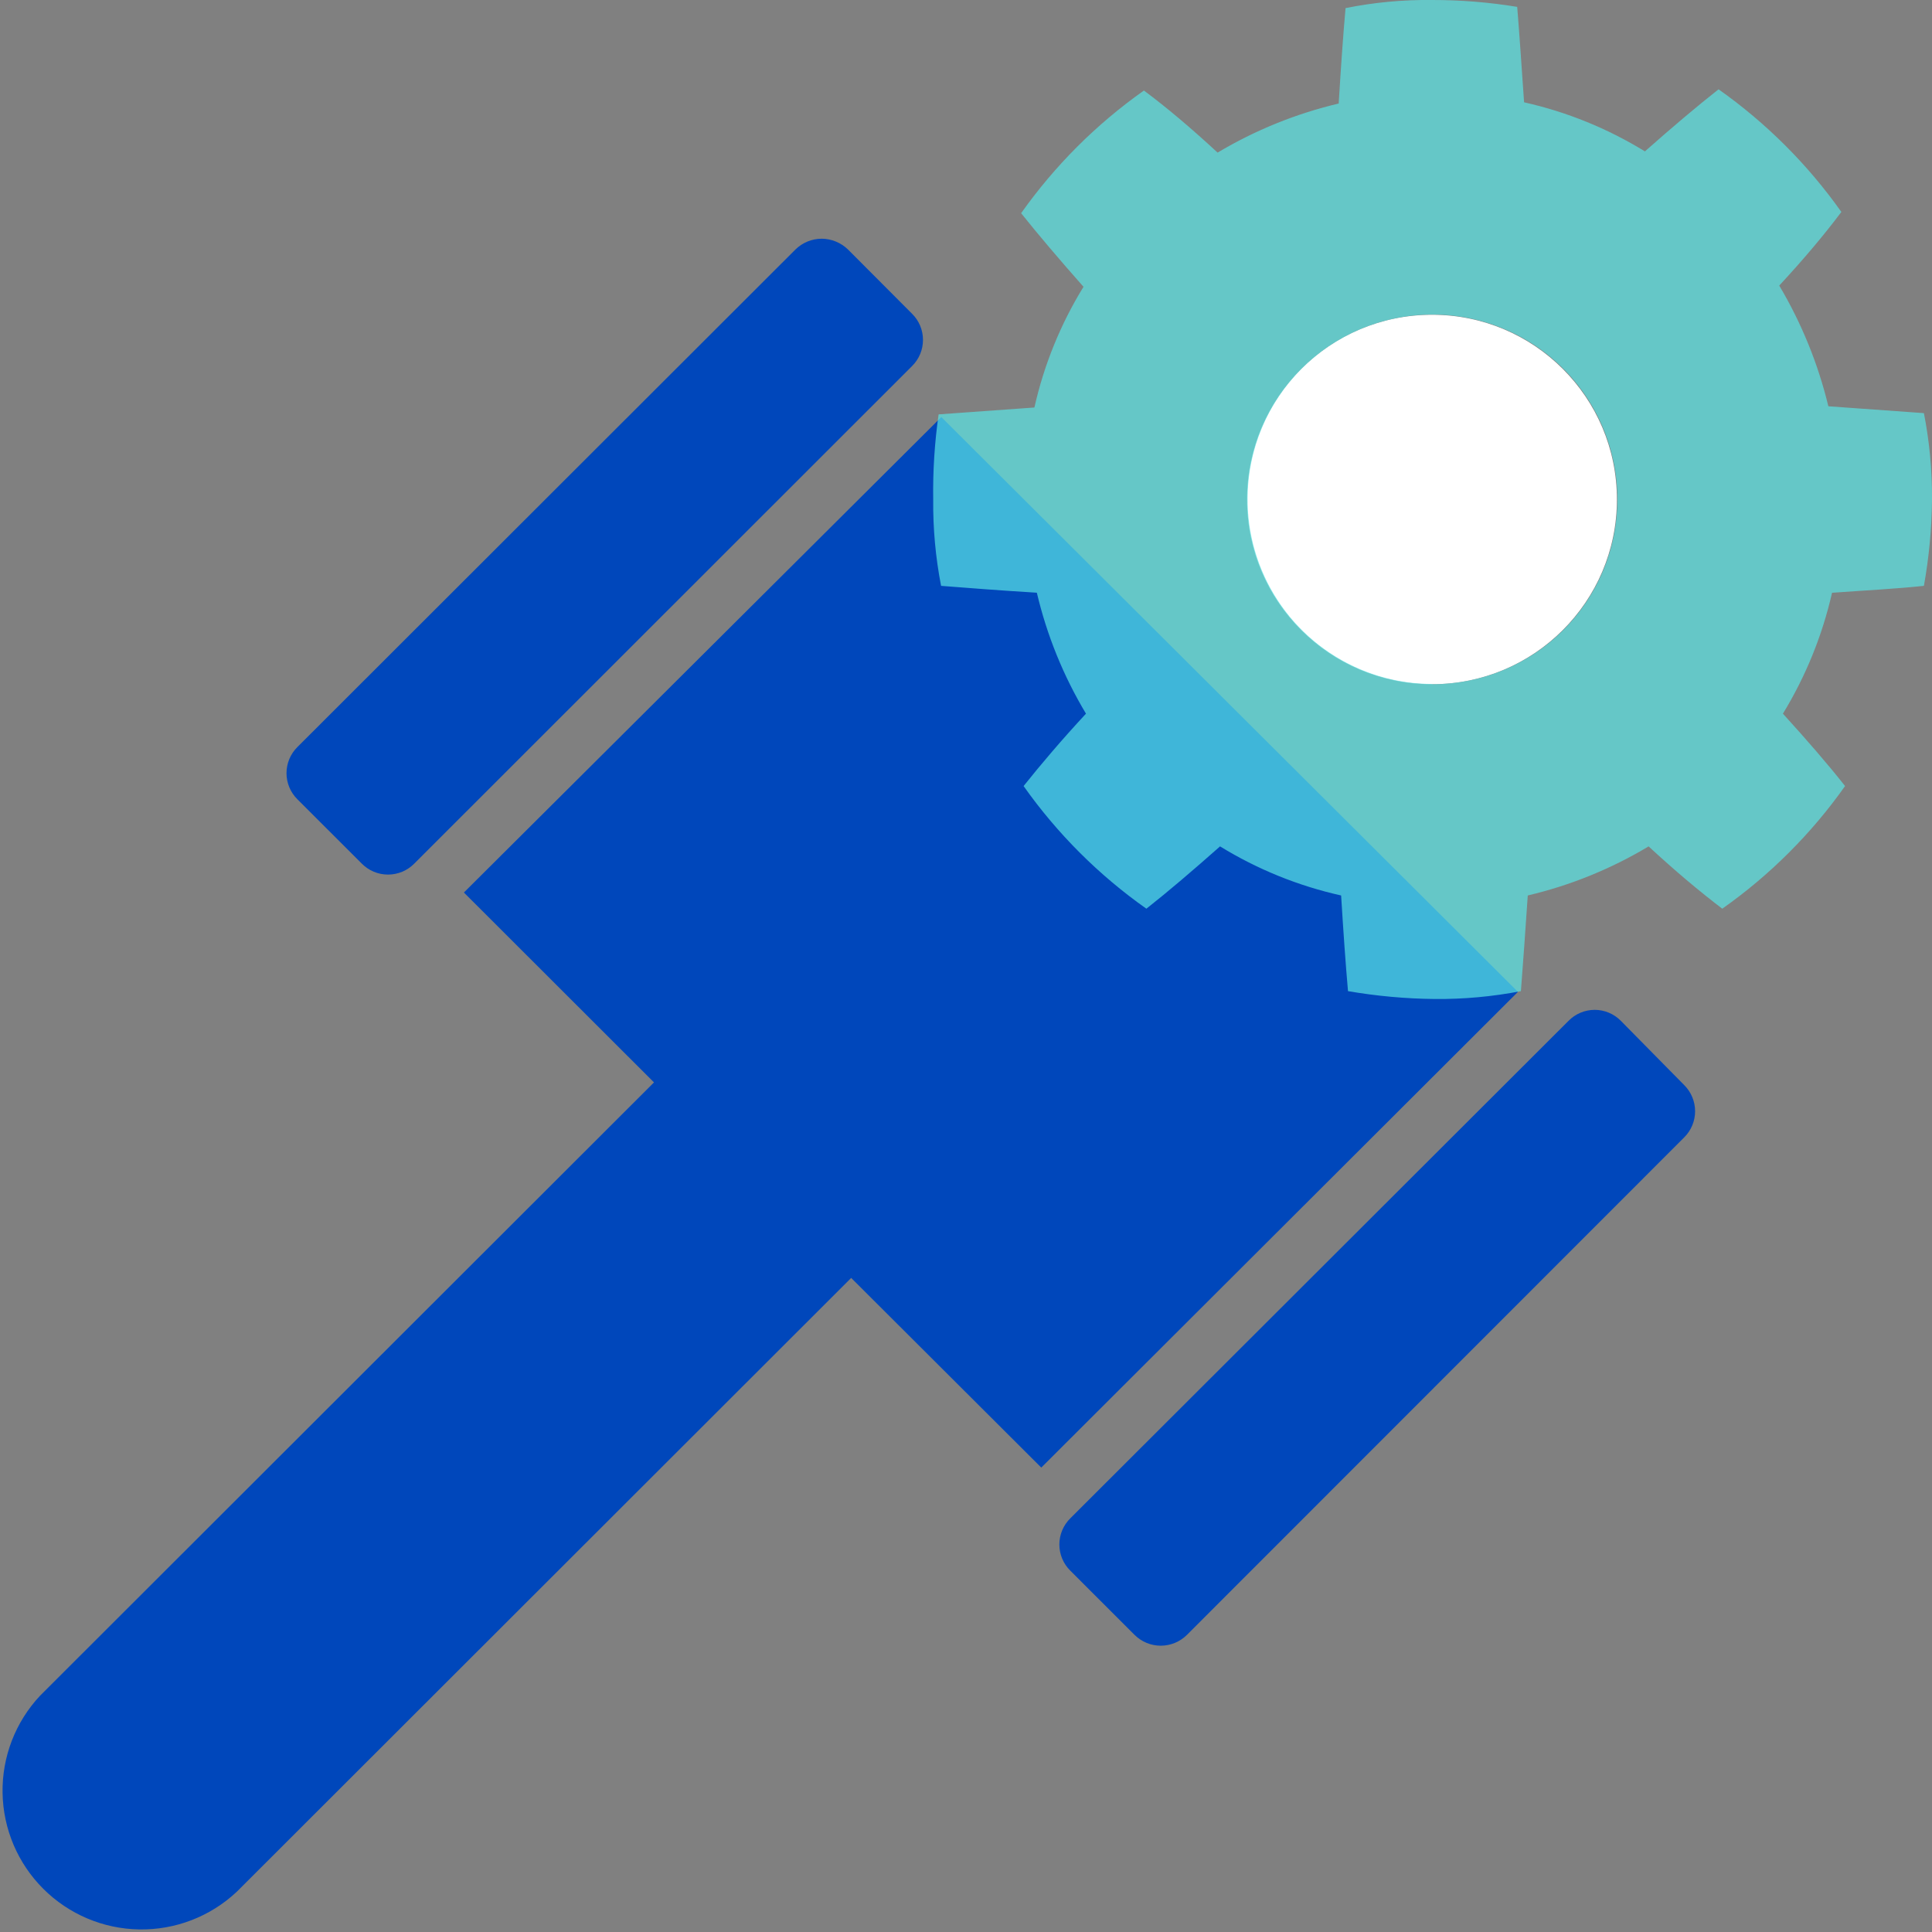
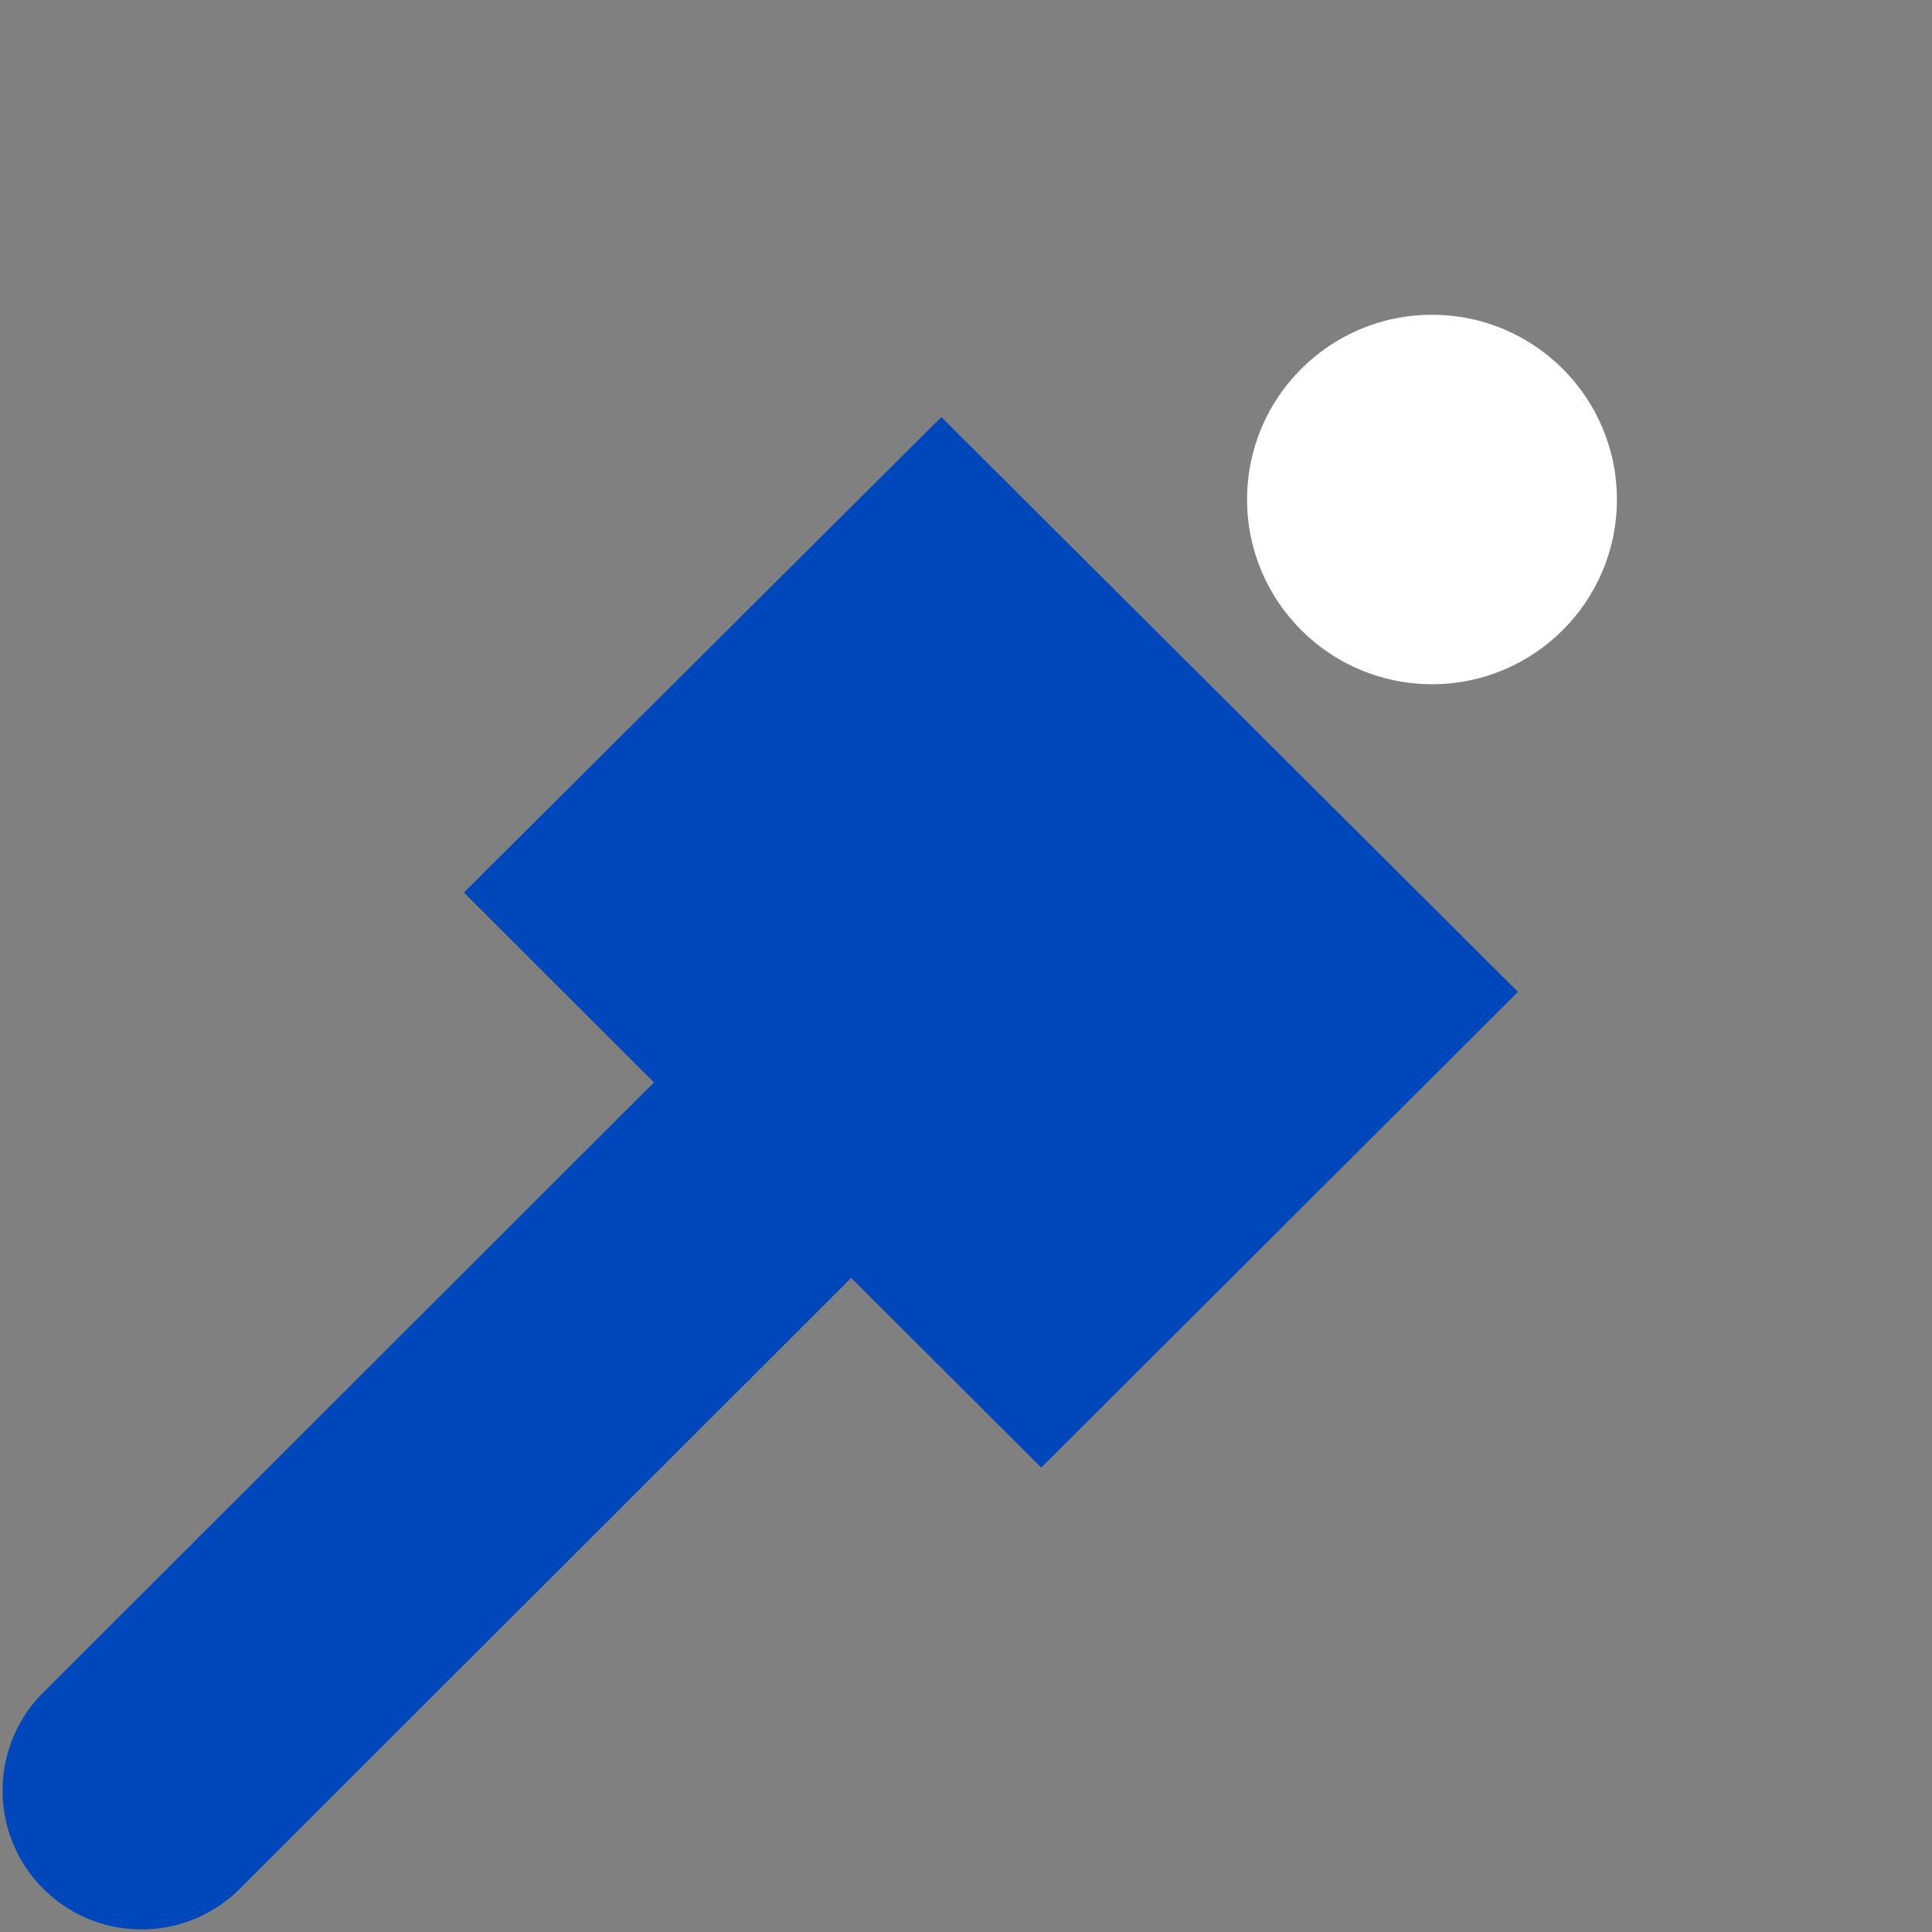
<svg xmlns="http://www.w3.org/2000/svg" width="79" height="79" viewBox="0 0 79 79" fill="none">
  <rect x="0" y="0" width="79" height="79" fill="#808080" stroke="none" />
  <g clip-path="url(#clip0)">
    <path d="M9.701 77.335L34.805 52.255L42.578 60.01L62.069 40.558L38.491 17.054L18.969 36.495L26.742 44.26L1.637 69.339C0.629 70.415 0.08 71.84 0.105 73.313C0.129 74.786 0.726 76.192 1.769 77.233C2.811 78.275 4.218 78.871 5.693 78.895C7.167 78.92 8.594 78.371 9.67 77.365L9.701 77.335Z" fill="#0047BB" />
-     <path d="M14.792 35.312C14.932 35.454 15.099 35.567 15.284 35.645C15.468 35.722 15.666 35.762 15.866 35.762C16.066 35.762 16.264 35.722 16.449 35.645C16.633 35.567 16.801 35.454 16.941 35.312L17.363 34.89L36.874 15.389L37.296 14.967C37.437 14.827 37.549 14.661 37.626 14.477C37.702 14.294 37.741 14.098 37.741 13.899C37.741 13.7 37.702 13.504 37.626 13.32C37.549 13.137 37.437 12.97 37.296 12.831L34.675 10.202C34.387 9.922 34.002 9.764 33.6 9.761C33.198 9.762 32.812 9.92 32.526 10.202L12.161 30.547C12.02 30.686 11.908 30.853 11.831 31.036C11.755 31.22 11.715 31.416 11.715 31.615C11.715 31.814 11.755 32.01 11.831 32.194C11.908 32.377 12.02 32.543 12.161 32.683L14.792 35.312Z" fill="#0047BB" />
-     <path d="M66.277 41.742C66.138 41.6 65.971 41.487 65.787 41.41C65.604 41.333 65.407 41.293 65.207 41.293C65.008 41.293 64.811 41.333 64.627 41.41C64.444 41.487 64.277 41.6 64.138 41.742L63.716 42.163L44.185 61.665L43.763 62.087C43.622 62.226 43.51 62.393 43.433 62.576C43.357 62.76 43.317 62.956 43.317 63.155C43.317 63.353 43.357 63.55 43.433 63.734C43.51 63.917 43.622 64.083 43.763 64.223L46.394 66.852C46.678 67.134 47.062 67.293 47.463 67.293C47.864 67.293 48.249 67.134 48.533 66.852L68.868 46.507C69.009 46.367 69.121 46.201 69.197 46.017C69.274 45.834 69.313 45.637 69.313 45.439C69.313 45.24 69.274 45.044 69.197 44.86C69.121 44.677 69.009 44.51 68.868 44.37L66.277 41.742Z" fill="#0047BB" />
    <path d="M58.555 27.978C62.731 27.978 66.116 24.596 66.116 20.424C66.116 16.253 62.731 12.871 58.555 12.871C54.378 12.871 50.993 16.253 50.993 20.424C50.993 24.596 54.378 27.978 58.555 27.978Z" fill="white" />
-     <path d="M78.669 23.956C78.878 22.79 78.989 21.609 79 20.425C79.008 19.239 78.897 18.056 78.669 16.893L74.762 16.613C74.343 14.876 73.666 13.213 72.754 11.677C73.758 10.594 74.592 9.6 75.294 8.667C73.918 6.723 72.22 5.027 70.273 3.652C69.38 4.354 68.386 5.196 67.261 6.19C65.736 5.253 64.067 4.575 62.32 4.183C62.22 2.729 62.13 1.404 62.039 0.281C60.887 0.092 59.722 -0.002 58.555 -4.3232e-05C57.368 -0.014 56.183 0.097 55.02 0.331C54.919 1.455 54.829 2.779 54.739 4.233C52.995 4.646 51.326 5.322 49.788 6.24C48.703 5.237 47.719 4.404 46.775 3.702C44.829 5.077 43.131 6.773 41.754 8.718C42.467 9.61 43.311 10.604 44.305 11.727C43.368 13.25 42.689 14.918 42.297 16.663L38.38 16.944C38.216 18.096 38.142 19.26 38.159 20.425C38.148 21.609 38.255 22.793 38.481 23.956C39.615 24.046 40.931 24.146 42.397 24.237C42.807 25.979 43.485 27.647 44.406 29.182C43.401 30.266 42.568 31.249 41.855 32.142C43.23 34.088 44.928 35.784 46.876 37.157C47.78 36.445 48.764 35.603 49.888 34.609C51.416 35.548 53.089 36.226 54.839 36.616C54.929 38.081 55.02 39.395 55.12 40.528C56.288 40.729 57.47 40.837 58.655 40.849C59.841 40.861 61.025 40.753 62.19 40.528C62.28 39.395 62.37 38.081 62.471 36.616C64.212 36.206 65.878 35.529 67.412 34.609C68.496 35.613 69.49 36.445 70.424 37.157C72.372 35.784 74.07 34.088 75.445 32.142C74.742 31.249 73.889 30.266 72.904 29.182C73.838 27.653 74.516 25.983 74.913 24.237C76.218 24.146 77.534 24.076 78.669 23.956ZM58.585 27.968C57.089 27.97 55.626 27.529 54.381 26.7C53.136 25.872 52.165 24.692 51.592 23.312C51.018 21.932 50.867 20.413 51.157 18.947C51.448 17.481 52.167 16.134 53.224 15.077C54.281 14.019 55.629 13.299 57.096 13.007C58.563 12.714 60.084 12.863 61.466 13.435C62.848 14.006 64.03 14.974 64.861 16.217C65.692 17.459 66.136 18.92 66.136 20.415C66.138 21.409 65.942 22.394 65.562 23.313C65.181 24.232 64.622 25.067 63.918 25.77C63.214 26.472 62.377 27.029 61.457 27.408C60.536 27.787 59.55 27.981 58.555 27.979L58.585 27.968Z" fill="#5AE6E6" fill-opacity="0.7" />
  </g>
  <defs>
    <clipPath id="clip0">
      <rect width="79" height="79" fill="white" />
    </clipPath>
  </defs>
</svg>